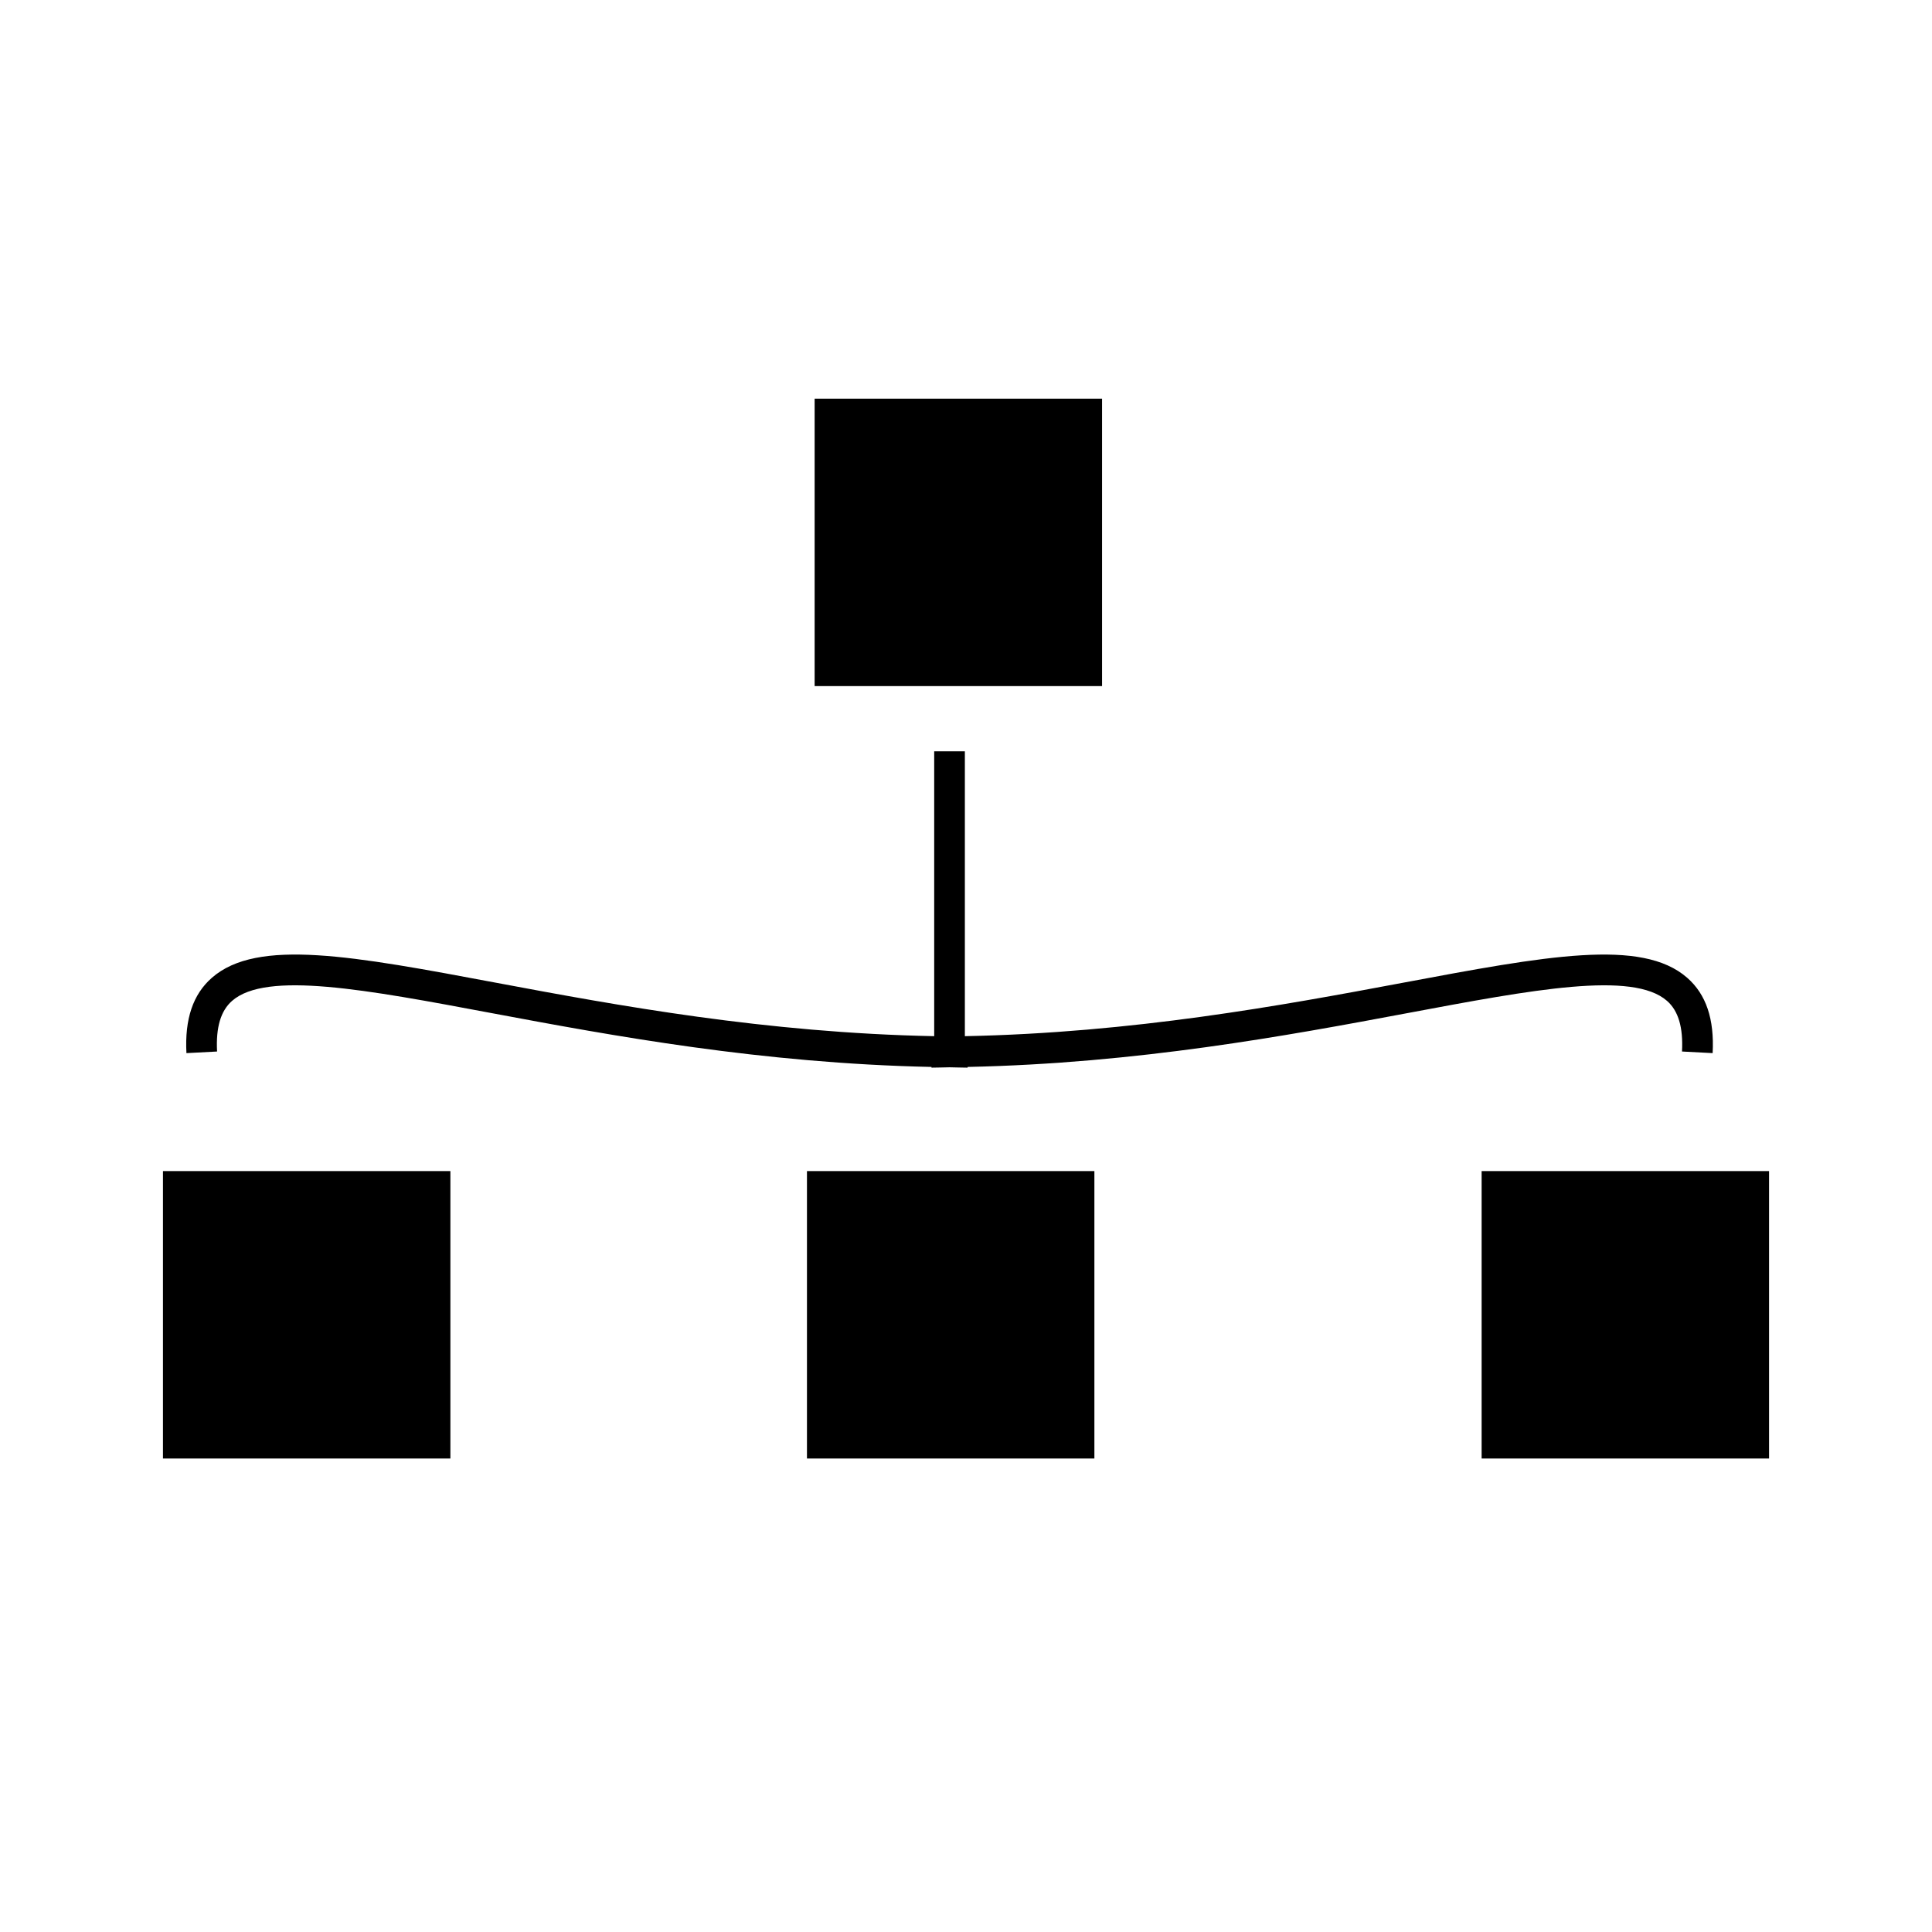
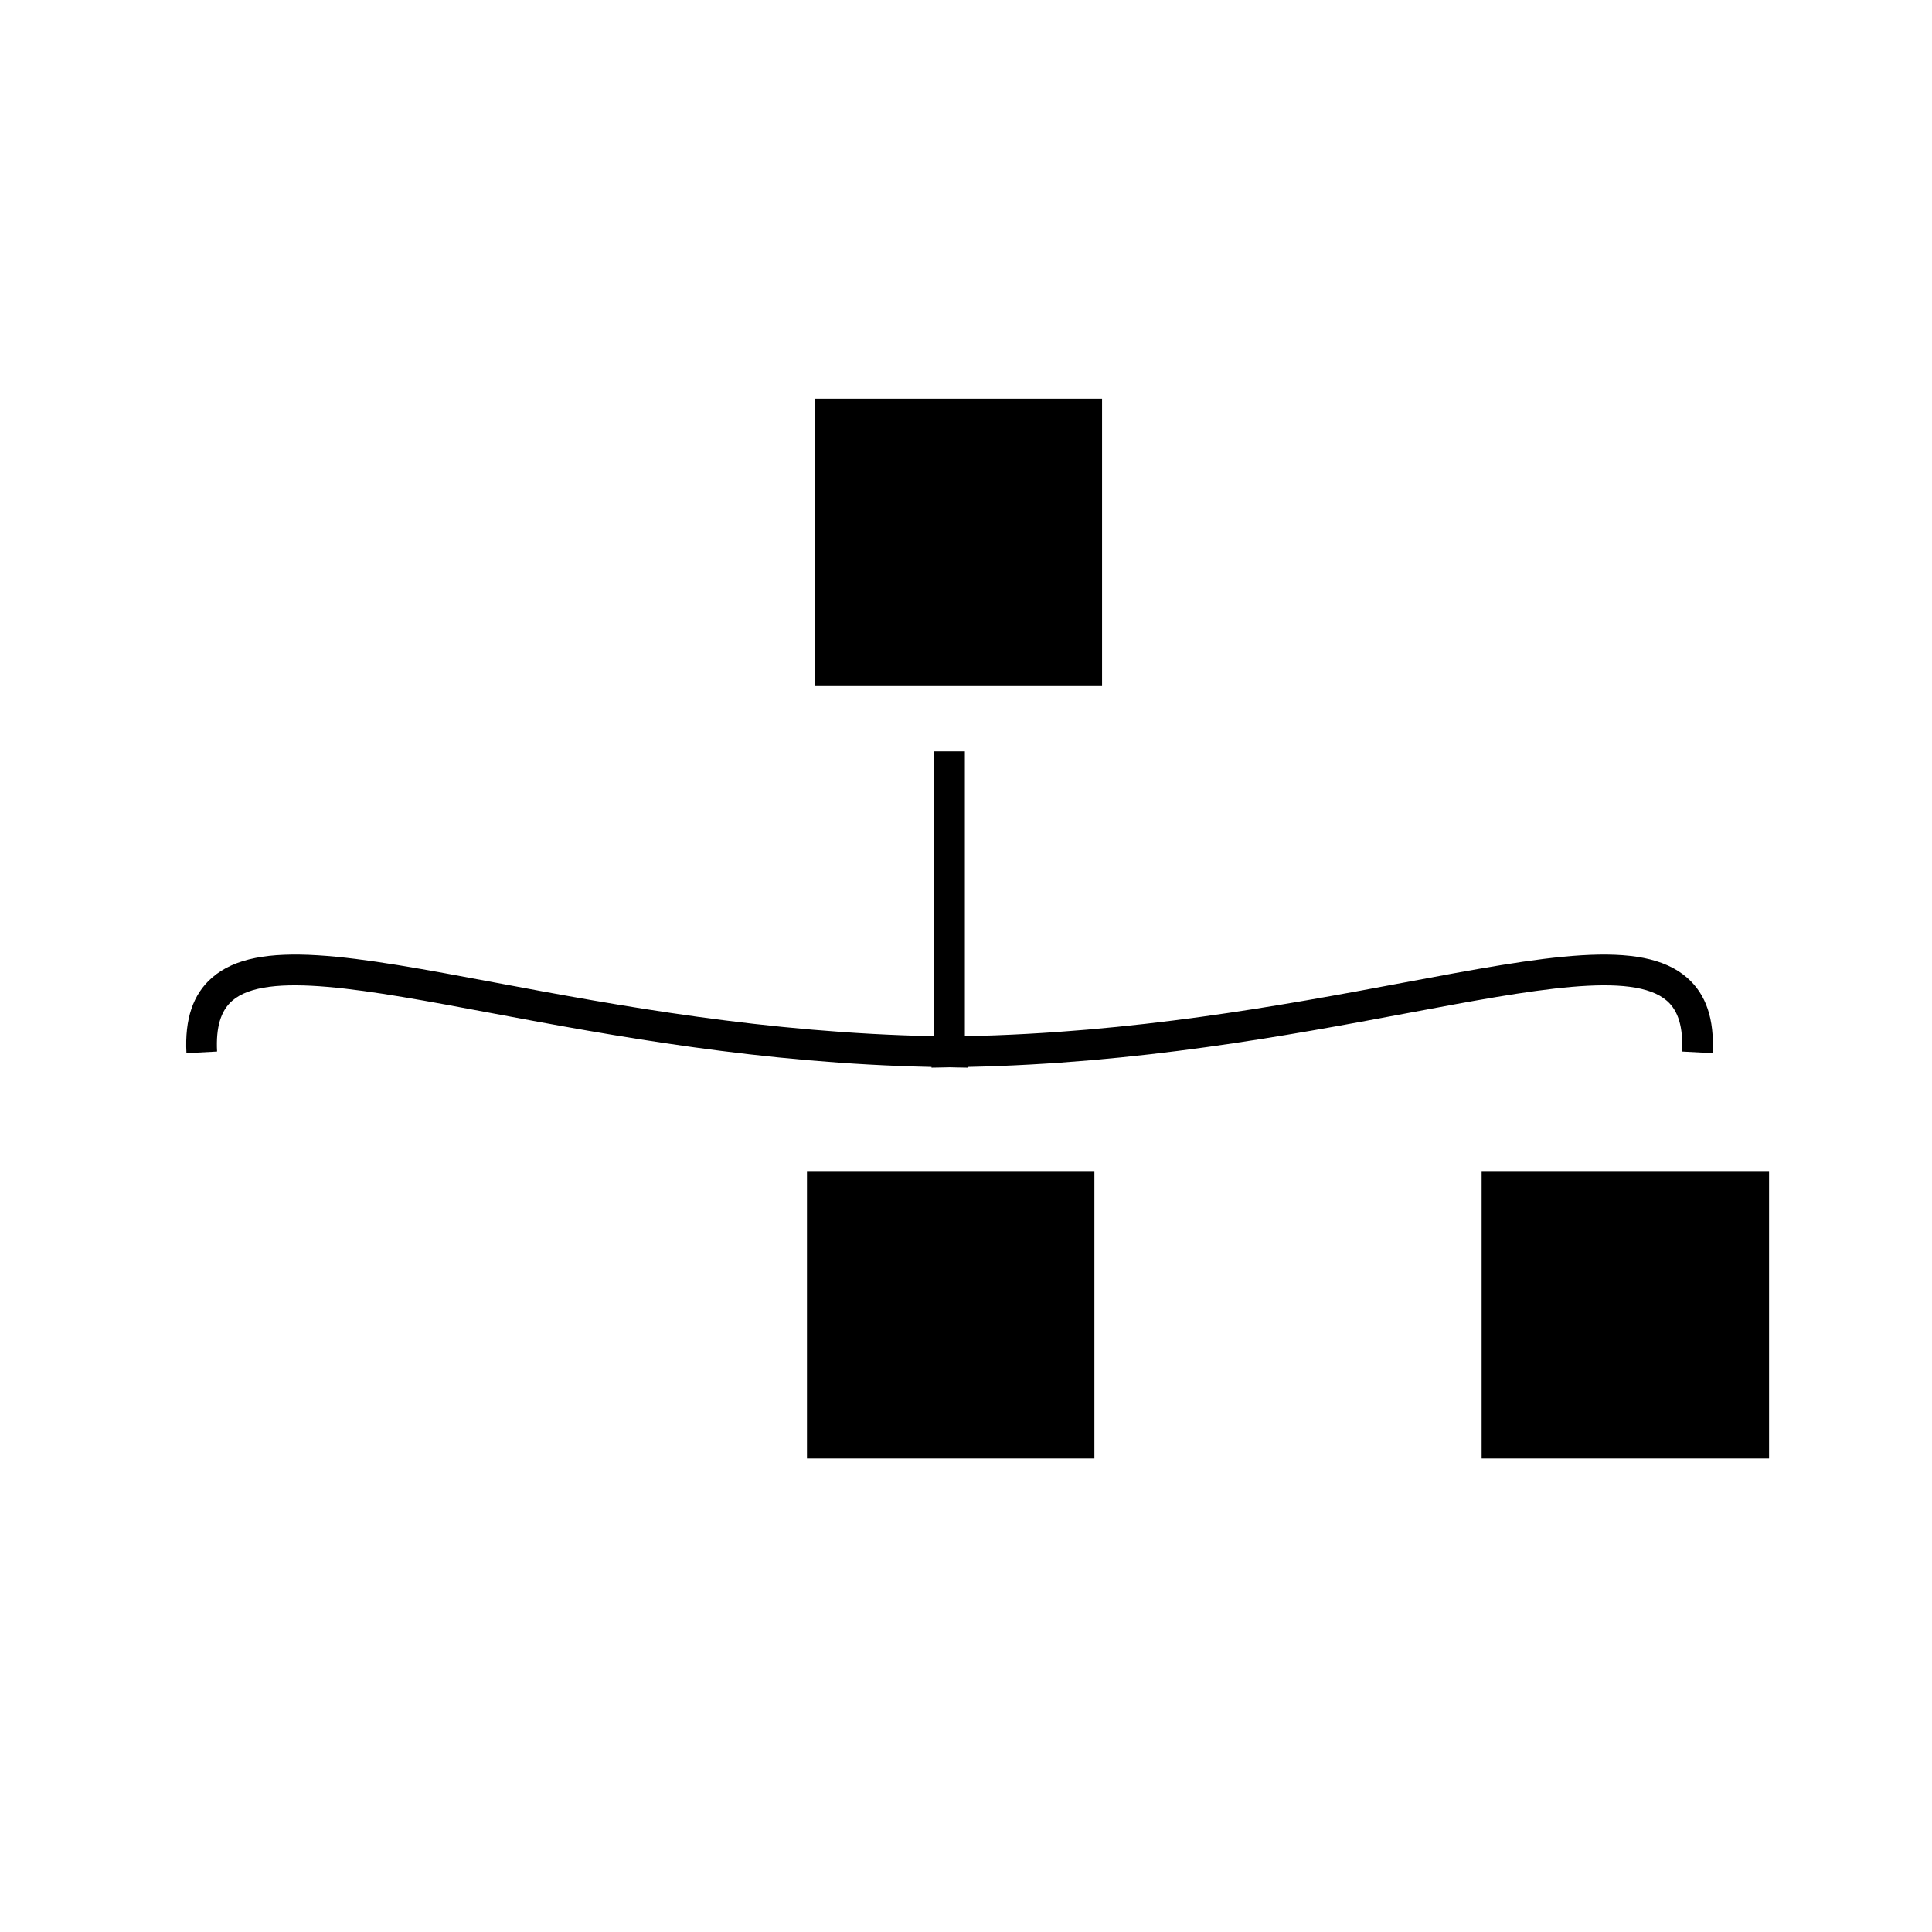
<svg xmlns="http://www.w3.org/2000/svg" version="1.1" id="Layer_1" x="0px" y="0px" width="126px" height="126px" viewBox="0 0 126 126" enable-background="new 0 0 126 126" xml:space="preserve">
  <g>
    <rect x="53.128" y="26" width="18.745" height="18.745" />
-     <rect x="10.628" y="76.375" width="18.745" height="18.745" />
    <rect x="52.628" y="76.375" width="18.745" height="18.745" />
    <rect x="96.628" y="76.375" width="18.745" height="18.745" />
    <path d="M108.716,65.272c0.743,0.65,1.063,1.731,0.98,3.305l1.998,0.105c0.117-2.227-0.427-3.835-1.661-4.915   c-2.966-2.596-9.189-1.427-18.61,0.339c-7.848,1.472-17.52,3.252-28.497,3.471V49h-2v18.577   c-10.978-0.219-20.648-1.999-28.496-3.471c-9.419-1.767-15.644-2.935-18.61-0.339c-1.234,1.08-1.778,2.688-1.661,4.915l1.998-0.105   c-0.083-1.574,0.237-2.655,0.98-3.305c2.234-1.956,8.716-0.74,16.924,0.8c7.892,1.48,17.604,3.277,28.688,3.511v0.046   c0.399,0,0.782-0.019,1.177-0.023c0.396,0.004,0.779,0.023,1.178,0.023v-0.046c11.084-0.234,20.797-2.031,28.688-3.511   C99.999,64.532,106.482,63.316,108.716,65.272z" />
  </g>
</svg>